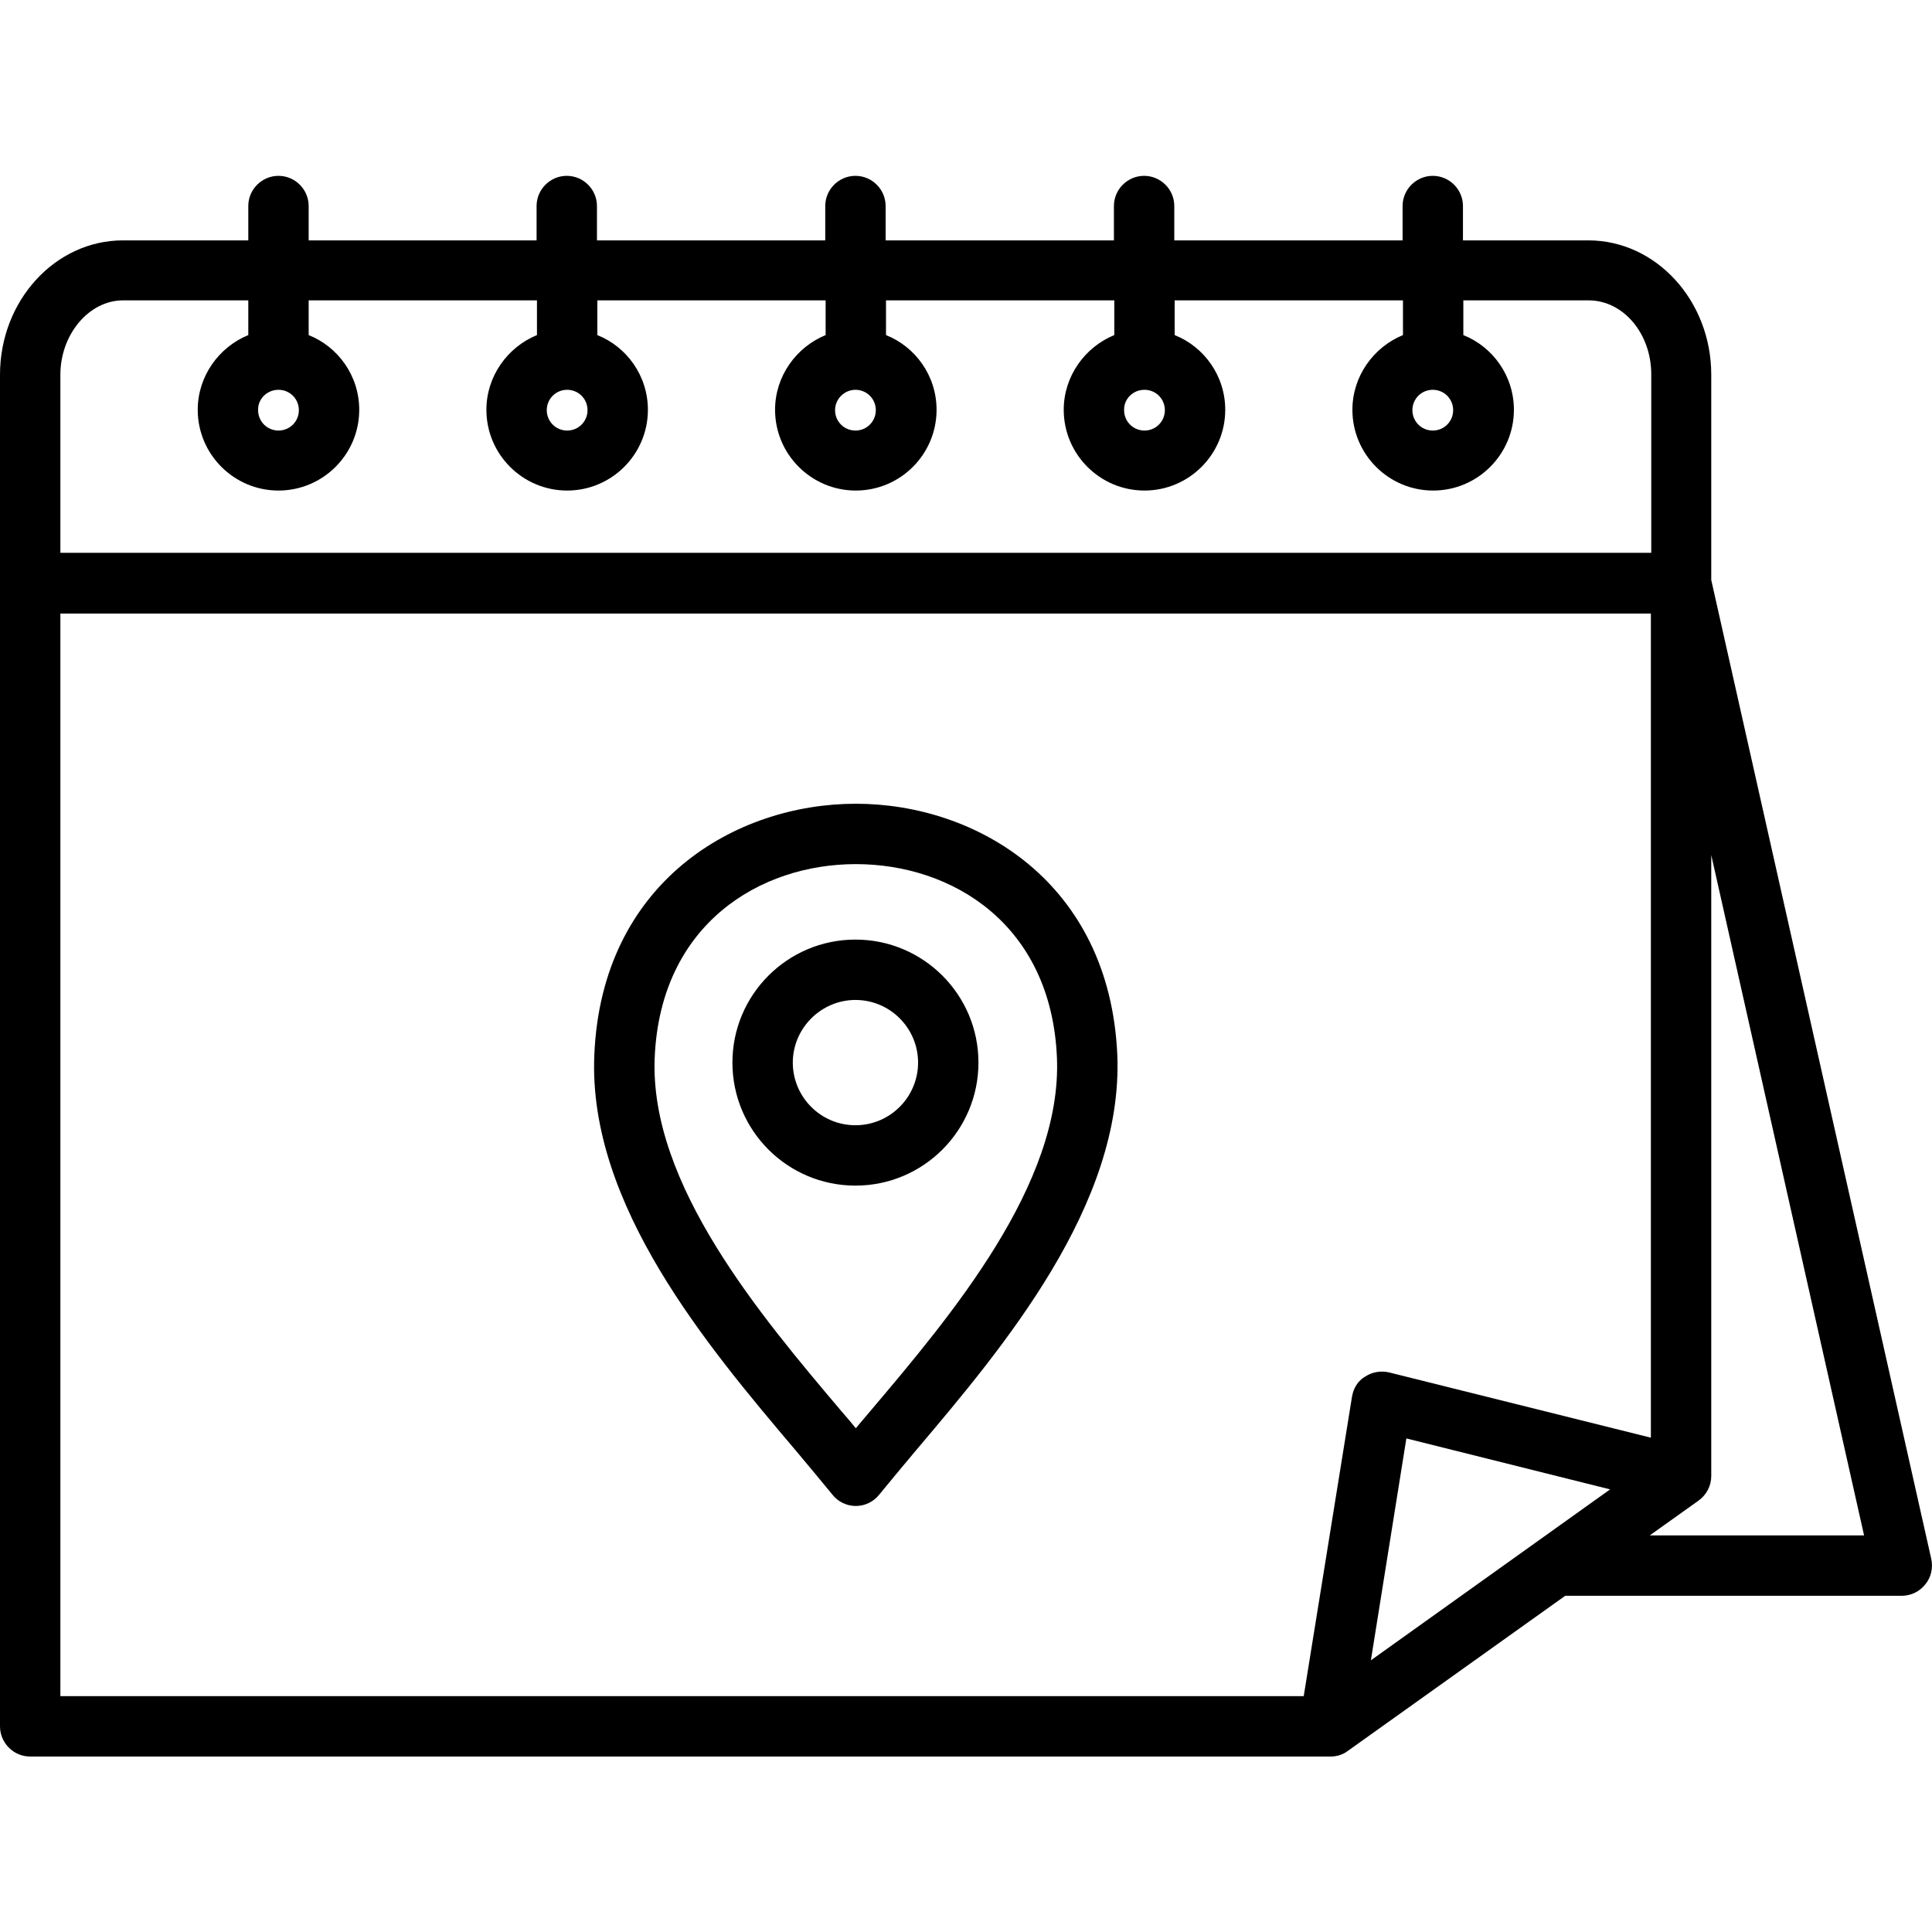
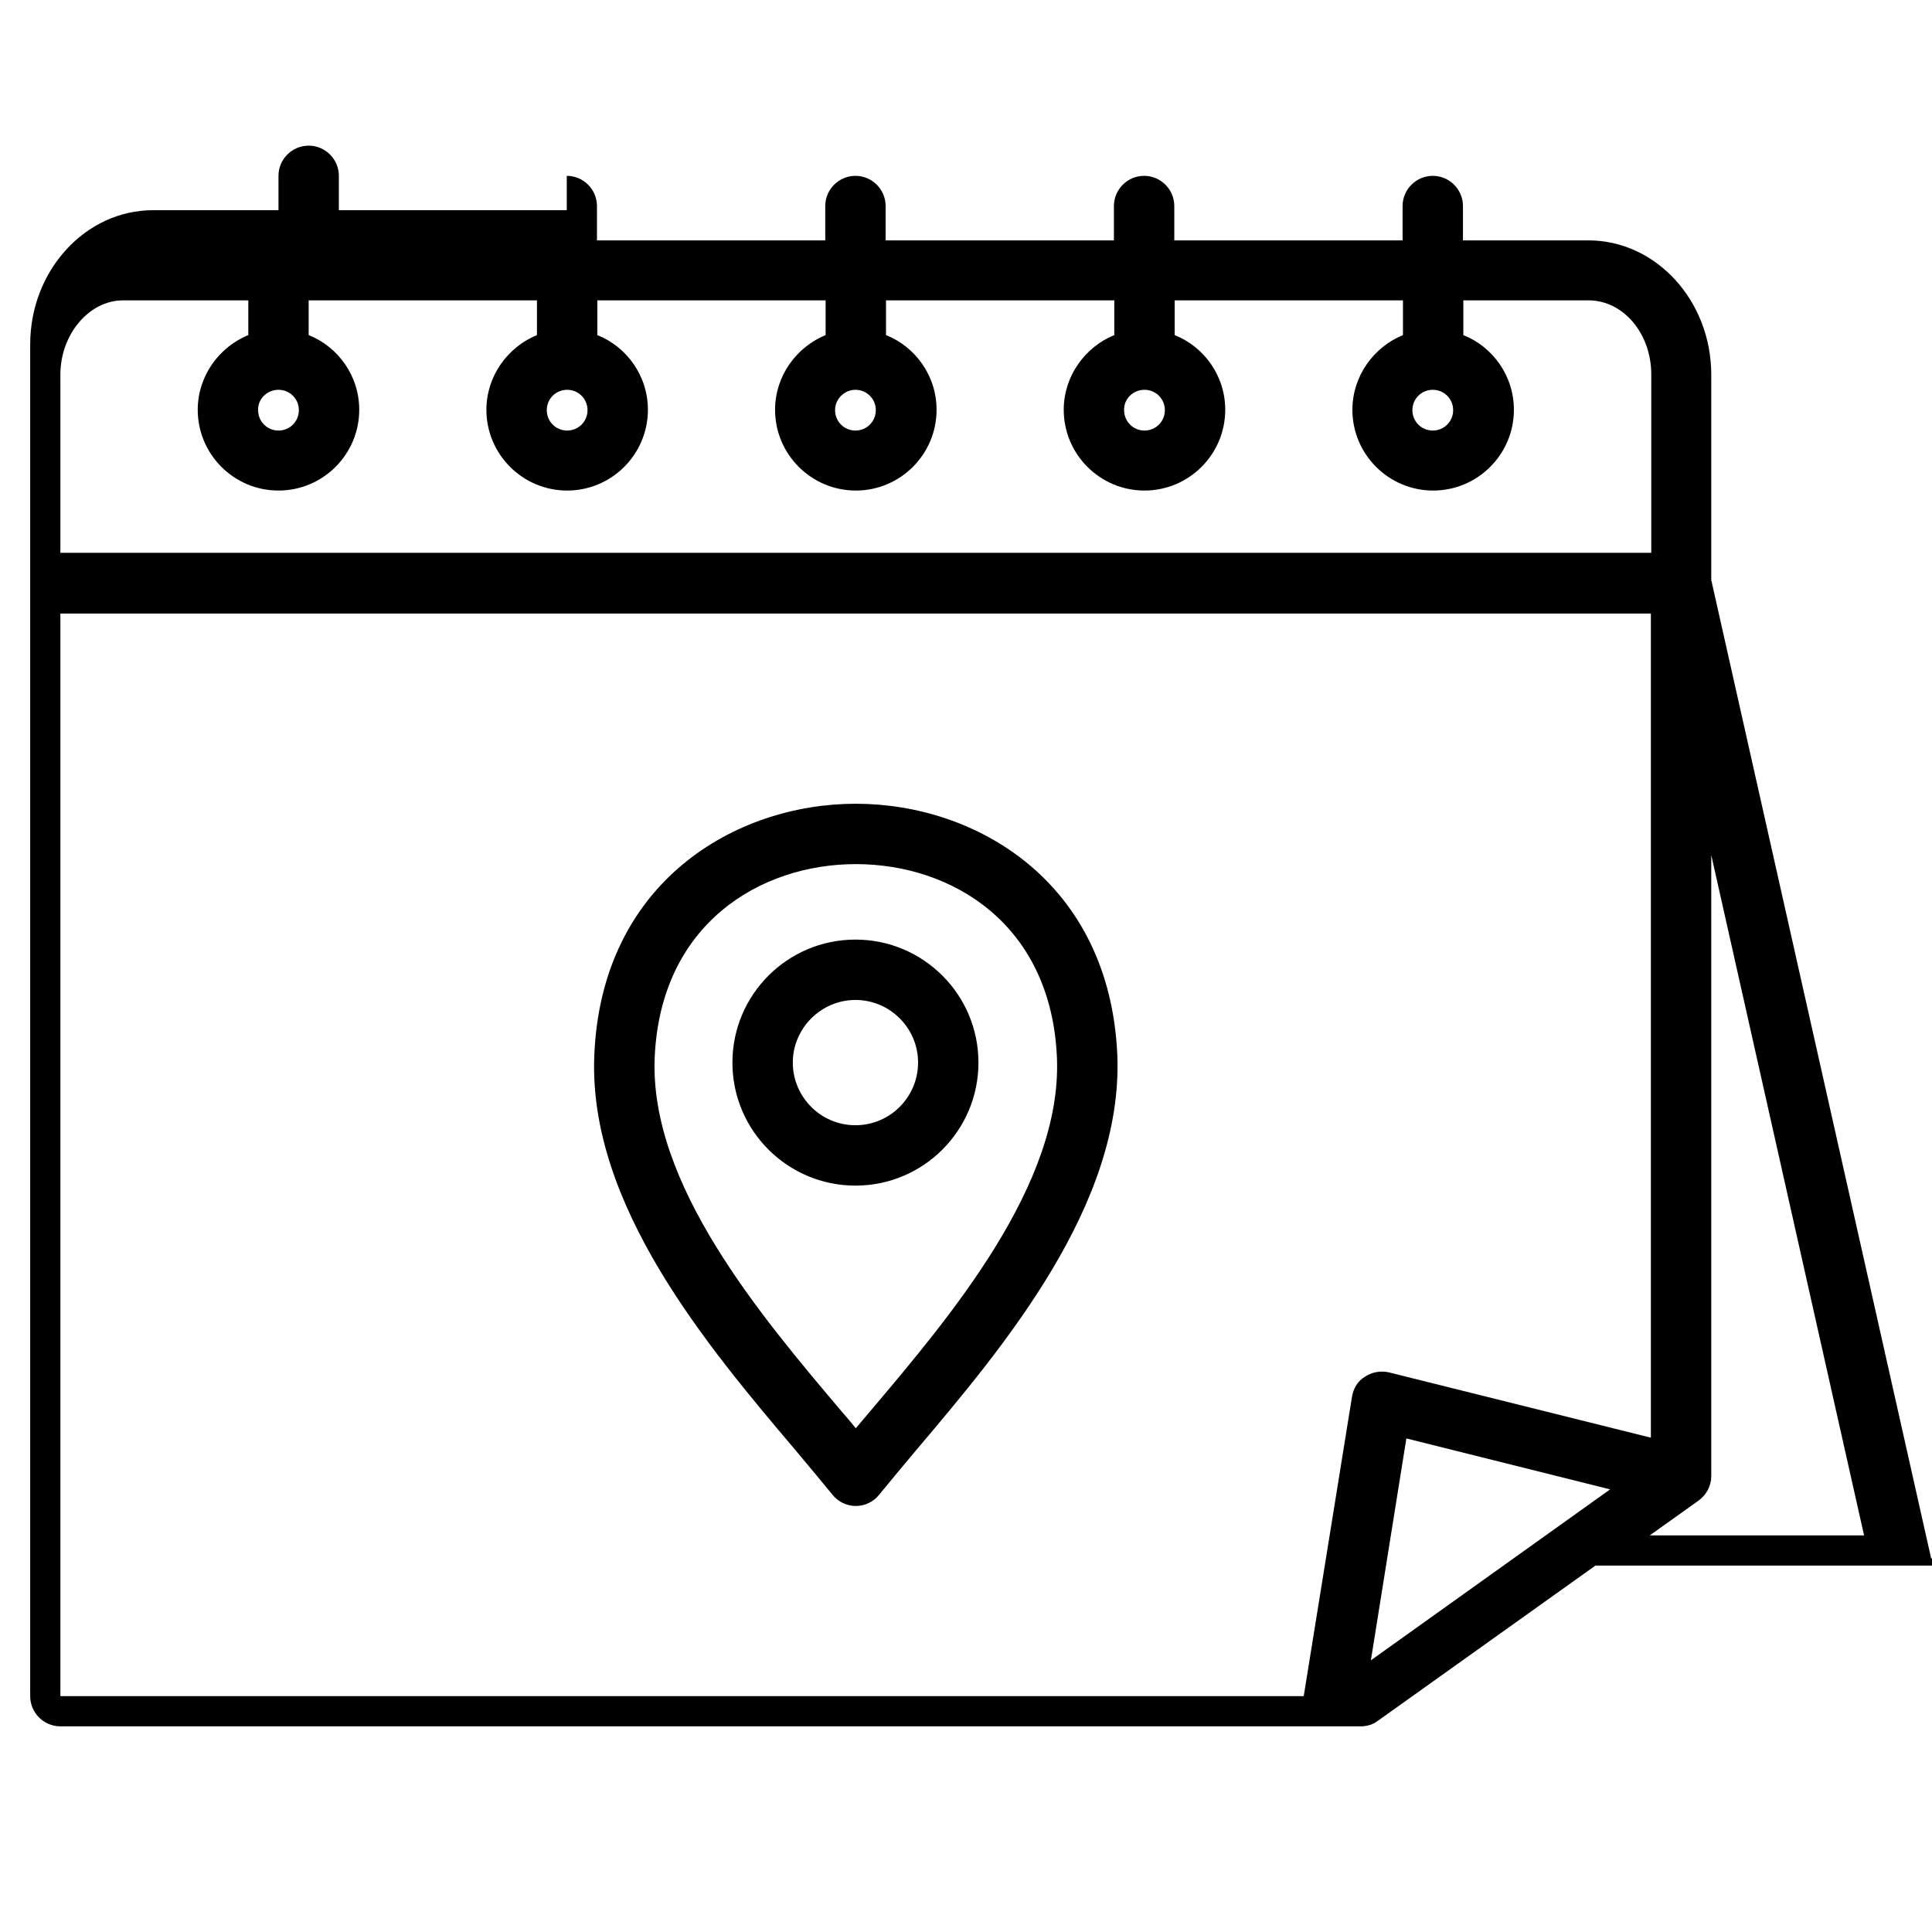
<svg xmlns="http://www.w3.org/2000/svg" id="Layer_1" enable-background="new 0 0 512 512" height="512" viewBox="0 0 512 512" width="512">
-   <path d="m226.8 213c-32 0-67.4 20.8-69.3 66.6-1.7 39.7 30.1 77.3 53.3 104.7 3.5 4.2 6.8 8.1 9.8 11.8 1.5 1.9 3.8 3 6.2 3s4.7-1.1 6.2-3c3-3.7 6.3-7.6 9.8-11.8 23.2-27.4 54.9-65 53.3-104.7-2-45.8-37.3-66.6-69.3-66.6zm3.8 161c-1.3 1.5-2.6 3.1-3.8 4.5-1.2-1.5-2.5-3-3.8-4.5-21.5-25.4-50.9-60.2-49.5-93.7 1.5-35.4 27.9-51.3 53.3-51.3 25.5 0 51.8 15.9 53.3 51.3 1.4 33.5-28 68.3-49.5 93.7zm-3.9-125c-18 0-32.6 14.6-32.6 32.6s14.6 32.6 32.6 32.6 32.6-14.6 32.6-32.6-14.6-32.6-32.6-32.6zm0 49.2c-9.2 0-16.6-7.5-16.6-16.6s7.5-16.6 16.6-16.6c9.2 0 16.6 7.5 16.6 16.6s-7.4 16.6-16.6 16.6zm285.1 114.9-58.3-259.4v-54.4c0-19.6-14.6-35.6-32.6-35.6h-33.2v-9.1c0-4.4-3.6-8-8-8s-8 3.6-8 8v9.1h-60.5v-9.1c0-4.4-3.6-8-8-8s-8 3.6-8 8v9.1h-60.5v-9.1c0-4.4-3.6-8-8-8s-8 3.6-8 8v9.1h-60.5v-9.1c0-4.4-3.6-8-8-8s-8 3.6-8 8v9.1h-60.4v-9.1c0-4.4-3.6-8-8-8s-8 3.6-8 8v9.1h-33.2c-18 0-32.6 16-32.6 35.6v358.2c0 4.4 3.6 8 8 8h344.6c1.7 0 3.3-.5 4.6-1.5l57.6-41.1h89.2c2.4 0 4.7-1.1 6.2-3 1.6-1.9 2.1-4.4 1.6-6.8zm-479.2-333.5h33.2v9.2c-7.8 3.2-13.4 10.9-13.4 19.8 0 11.8 9.6 21.4 21.4 21.4s21.4-9.6 21.4-21.4c0-9-5.6-16.7-13.4-19.8v-9.2h60.5v9.2c-7.8 3.2-13.4 10.9-13.4 19.8 0 11.8 9.6 21.4 21.4 21.4s21.4-9.6 21.4-21.4c0-9-5.6-16.7-13.4-19.8v-9.2h60.5v9.2c-7.8 3.2-13.4 10.9-13.4 19.8 0 11.8 9.6 21.4 21.4 21.4s21.4-9.6 21.4-21.4c0-9-5.6-16.7-13.4-19.8v-9.2h60.5v9.2c-7.8 3.2-13.4 10.9-13.4 19.8 0 11.8 9.6 21.4 21.4 21.4s21.4-9.6 21.4-21.4c0-9-5.6-16.7-13.4-19.8v-9.2h60.5v9.2c-7.8 3.2-13.4 10.9-13.4 19.8 0 11.8 9.6 21.4 21.4 21.4s21.4-9.6 21.4-21.4c0-9-5.6-16.7-13.4-19.8v-9.2h33.2c9.2 0 16.6 8.8 16.6 19.6v47.3h-421.6v-47.2c0-10.7 7.6-19.7 16.6-19.7zm41.2 23.7c3 0 5.4 2.4 5.4 5.4s-2.4 5.4-5.4 5.4-5.4-2.4-5.4-5.4c-.1-3 2.4-5.4 5.4-5.4zm76.5 0c3 0 5.4 2.4 5.4 5.4s-2.4 5.4-5.4 5.4-5.4-2.4-5.4-5.4 2.4-5.4 5.4-5.4zm76.4 0c3 0 5.4 2.4 5.4 5.4s-2.4 5.4-5.4 5.4-5.4-2.4-5.4-5.4 2.5-5.4 5.4-5.4zm76.6 0c3 0 5.4 2.4 5.4 5.4s-2.4 5.4-5.4 5.4-5.4-2.4-5.4-5.4c-.1-3 2.4-5.4 5.4-5.4zm76.4 0c3 0 5.4 2.4 5.4 5.4s-2.4 5.4-5.4 5.4-5.4-2.4-5.4-5.4 2.4-5.4 5.4-5.4zm-21.4 266.8-12.8 79.4h-329.5v-286.9h421.5v218.4l-69.4-17.3c-2.2-.5-4.5-.1-6.3 1.1-1.9 1.1-3.1 3-3.5 5.3zm14.4 11.1 54 13.5-63.4 45.3zm64.5 25.7 12.9-9.2c2.1-1.5 3.4-3.9 3.4-6.5v-164.6l40.5 180.3z" />
+   <path d="m226.8 213c-32 0-67.4 20.8-69.3 66.6-1.7 39.7 30.1 77.3 53.3 104.7 3.5 4.2 6.8 8.1 9.8 11.8 1.5 1.9 3.8 3 6.2 3s4.7-1.1 6.2-3c3-3.7 6.3-7.6 9.8-11.8 23.2-27.4 54.9-65 53.3-104.7-2-45.8-37.3-66.6-69.3-66.6zm3.8 161c-1.3 1.5-2.6 3.1-3.8 4.5-1.2-1.5-2.5-3-3.8-4.5-21.5-25.4-50.9-60.2-49.5-93.7 1.5-35.4 27.9-51.3 53.3-51.3 25.5 0 51.8 15.9 53.3 51.3 1.4 33.5-28 68.3-49.5 93.7zm-3.9-125c-18 0-32.6 14.6-32.6 32.6s14.6 32.6 32.6 32.6 32.6-14.6 32.6-32.6-14.6-32.6-32.6-32.6zm0 49.2c-9.2 0-16.6-7.5-16.6-16.6s7.5-16.6 16.6-16.6c9.2 0 16.6 7.5 16.6 16.6s-7.4 16.6-16.6 16.6zm285.1 114.9-58.3-259.4v-54.4c0-19.6-14.6-35.6-32.6-35.6h-33.2v-9.1c0-4.4-3.6-8-8-8s-8 3.6-8 8v9.1h-60.5v-9.1c0-4.4-3.6-8-8-8s-8 3.6-8 8v9.1h-60.5v-9.1c0-4.4-3.6-8-8-8s-8 3.6-8 8v9.1h-60.5v-9.1c0-4.4-3.6-8-8-8v9.1h-60.4v-9.1c0-4.4-3.6-8-8-8s-8 3.6-8 8v9.1h-33.2c-18 0-32.6 16-32.6 35.6v358.2c0 4.4 3.6 8 8 8h344.6c1.7 0 3.3-.5 4.6-1.5l57.6-41.1h89.2c2.4 0 4.7-1.1 6.2-3 1.6-1.9 2.1-4.4 1.6-6.8zm-479.2-333.5h33.2v9.2c-7.8 3.2-13.4 10.9-13.4 19.8 0 11.8 9.6 21.4 21.4 21.4s21.4-9.6 21.4-21.4c0-9-5.6-16.7-13.4-19.8v-9.2h60.5v9.2c-7.8 3.2-13.4 10.9-13.4 19.8 0 11.8 9.6 21.4 21.4 21.4s21.4-9.6 21.4-21.4c0-9-5.6-16.7-13.4-19.8v-9.2h60.5v9.2c-7.8 3.2-13.4 10.9-13.4 19.8 0 11.8 9.6 21.4 21.4 21.4s21.4-9.6 21.4-21.4c0-9-5.6-16.7-13.4-19.8v-9.2h60.5v9.2c-7.8 3.2-13.4 10.9-13.4 19.8 0 11.8 9.6 21.4 21.4 21.4s21.4-9.6 21.4-21.4c0-9-5.6-16.7-13.4-19.8v-9.2h60.5v9.2c-7.8 3.2-13.4 10.9-13.4 19.8 0 11.8 9.6 21.4 21.4 21.4s21.4-9.6 21.4-21.4c0-9-5.6-16.7-13.4-19.8v-9.2h33.2c9.2 0 16.6 8.8 16.6 19.6v47.3h-421.6v-47.2c0-10.7 7.6-19.7 16.6-19.7zm41.2 23.7c3 0 5.4 2.4 5.4 5.4s-2.4 5.4-5.4 5.4-5.4-2.4-5.4-5.4c-.1-3 2.4-5.4 5.4-5.4zm76.5 0c3 0 5.4 2.4 5.4 5.4s-2.4 5.4-5.4 5.4-5.4-2.4-5.4-5.4 2.4-5.4 5.4-5.4zm76.4 0c3 0 5.4 2.4 5.4 5.4s-2.4 5.4-5.4 5.4-5.4-2.4-5.4-5.4 2.5-5.4 5.4-5.4zm76.6 0c3 0 5.4 2.4 5.4 5.4s-2.4 5.4-5.4 5.4-5.4-2.4-5.4-5.4c-.1-3 2.4-5.4 5.4-5.4zm76.4 0c3 0 5.4 2.4 5.4 5.4s-2.4 5.4-5.4 5.4-5.4-2.4-5.4-5.4 2.4-5.4 5.4-5.4zm-21.4 266.8-12.8 79.4h-329.5v-286.9h421.5v218.4l-69.4-17.3c-2.2-.5-4.5-.1-6.3 1.1-1.9 1.1-3.1 3-3.5 5.3zm14.4 11.1 54 13.5-63.4 45.3zm64.5 25.7 12.9-9.2c2.1-1.5 3.4-3.9 3.4-6.5v-164.6l40.5 180.3z" />
</svg>